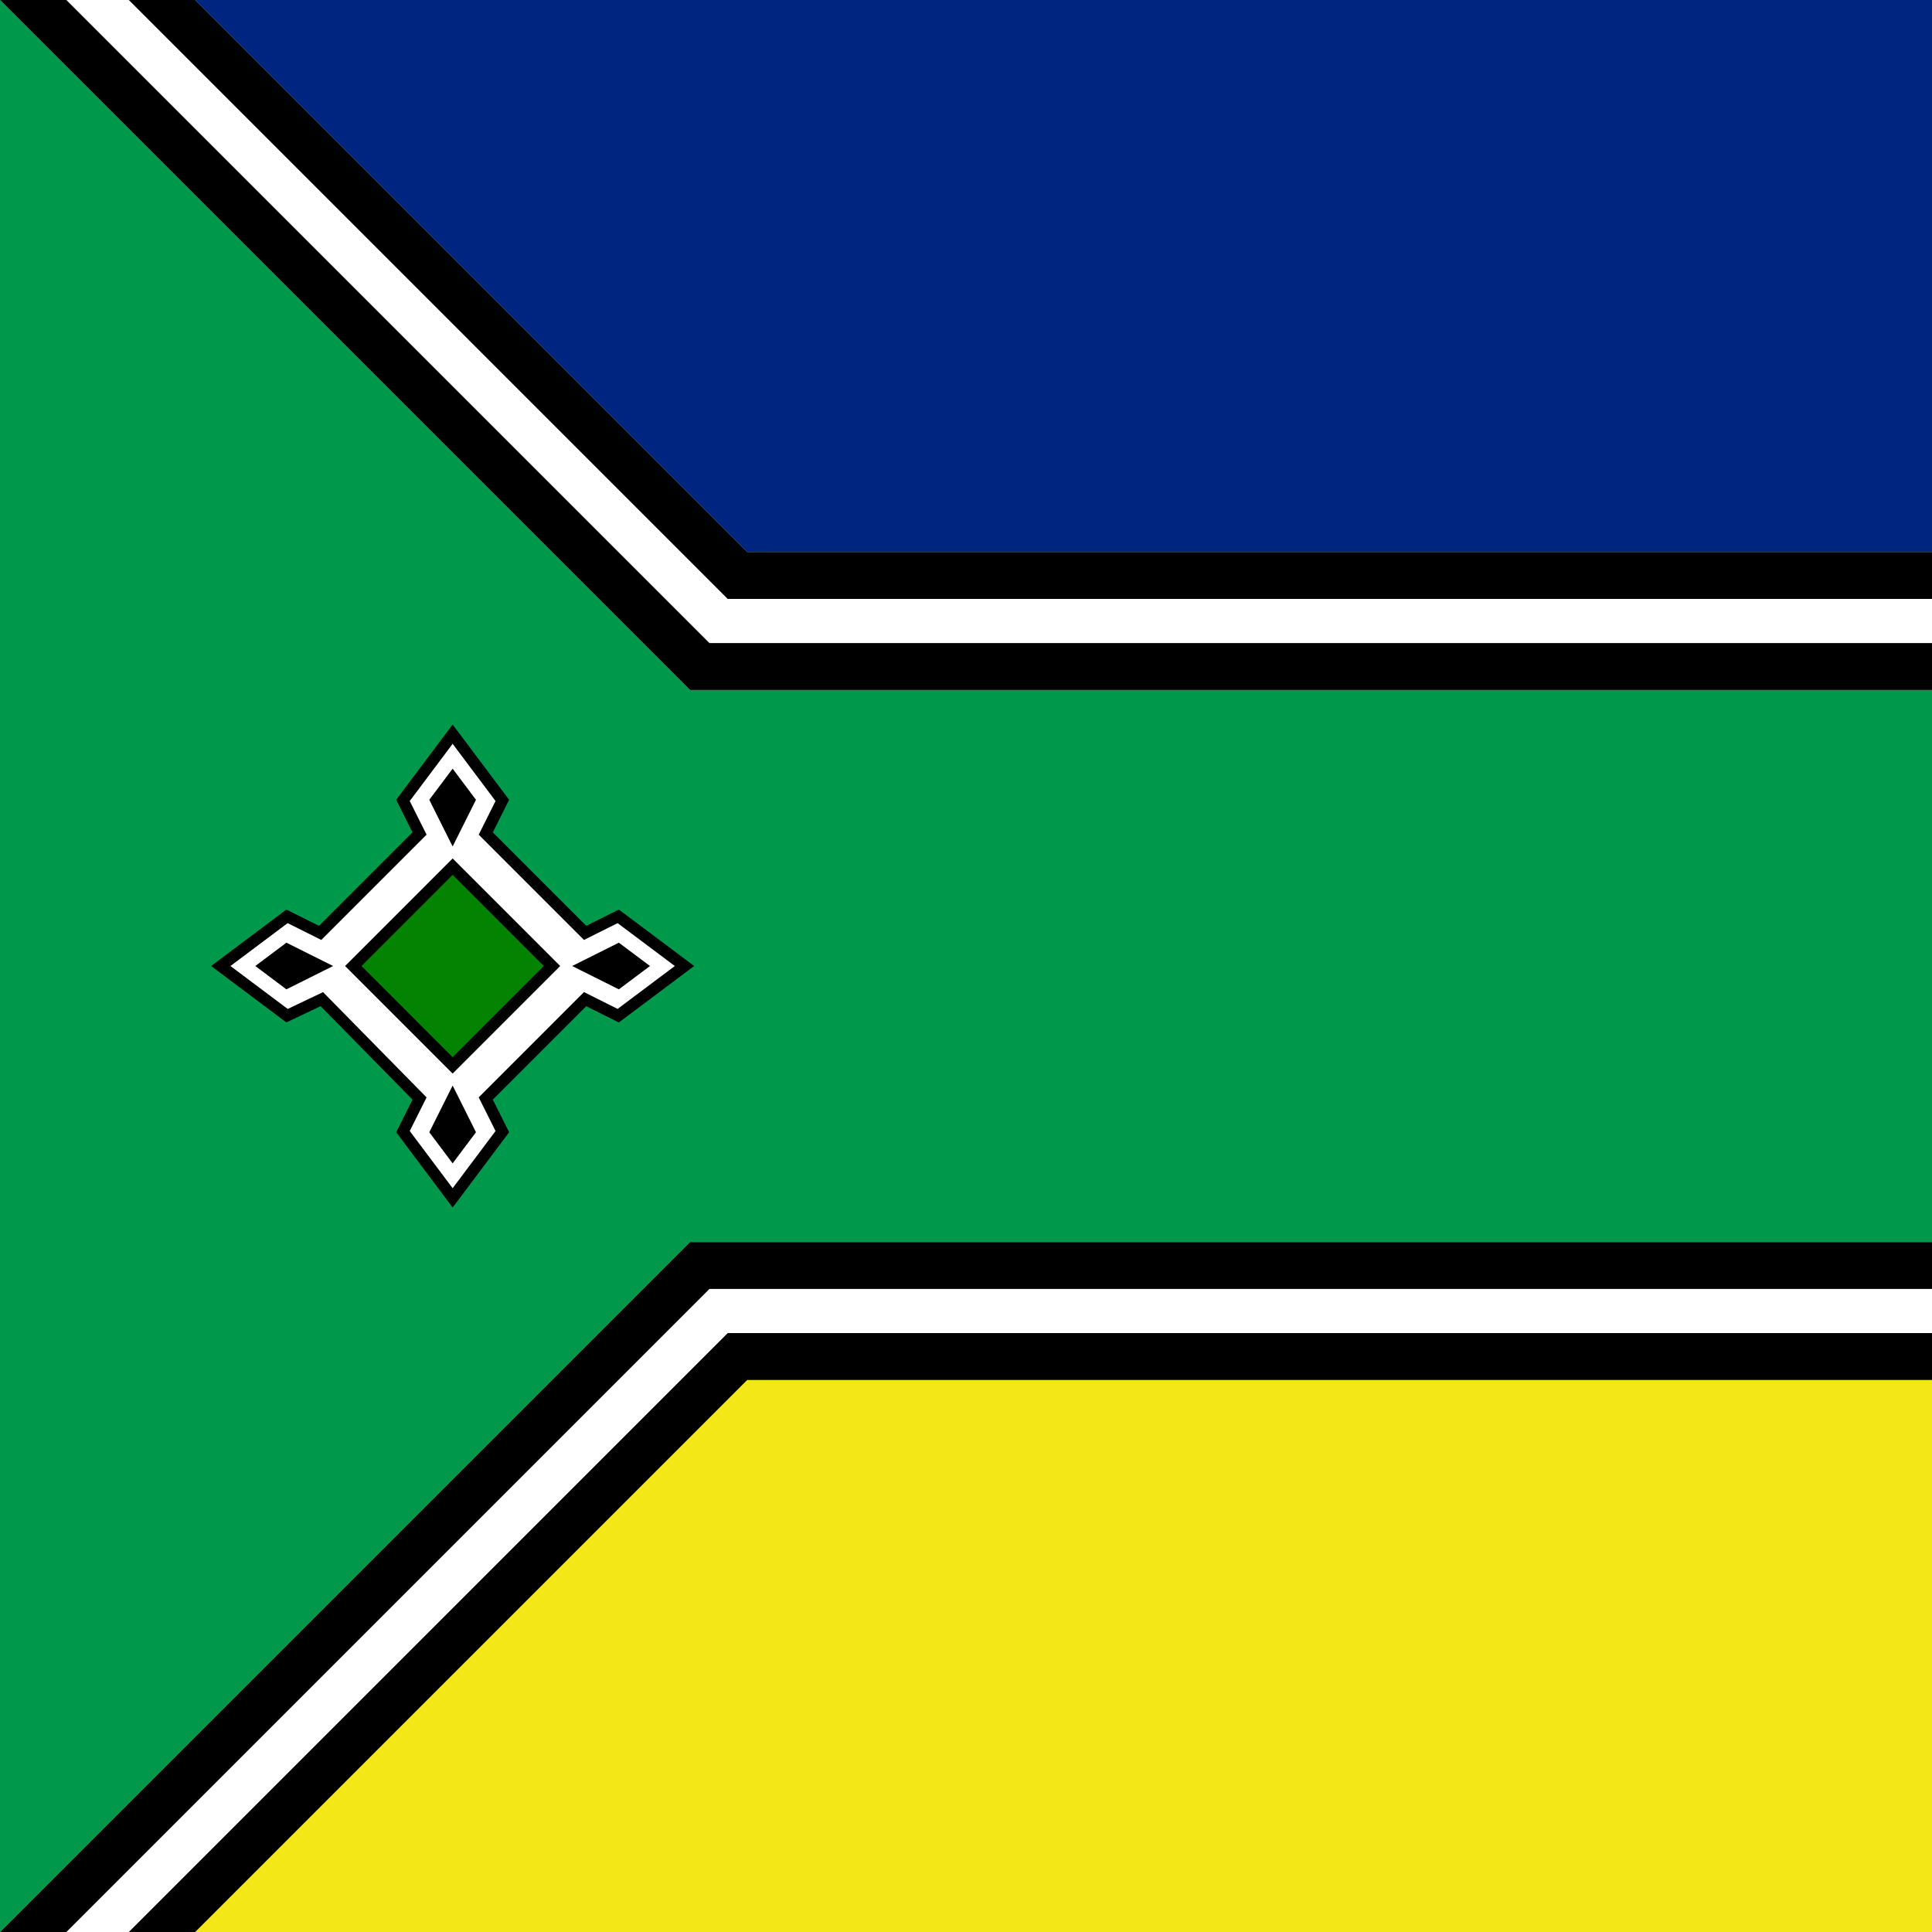
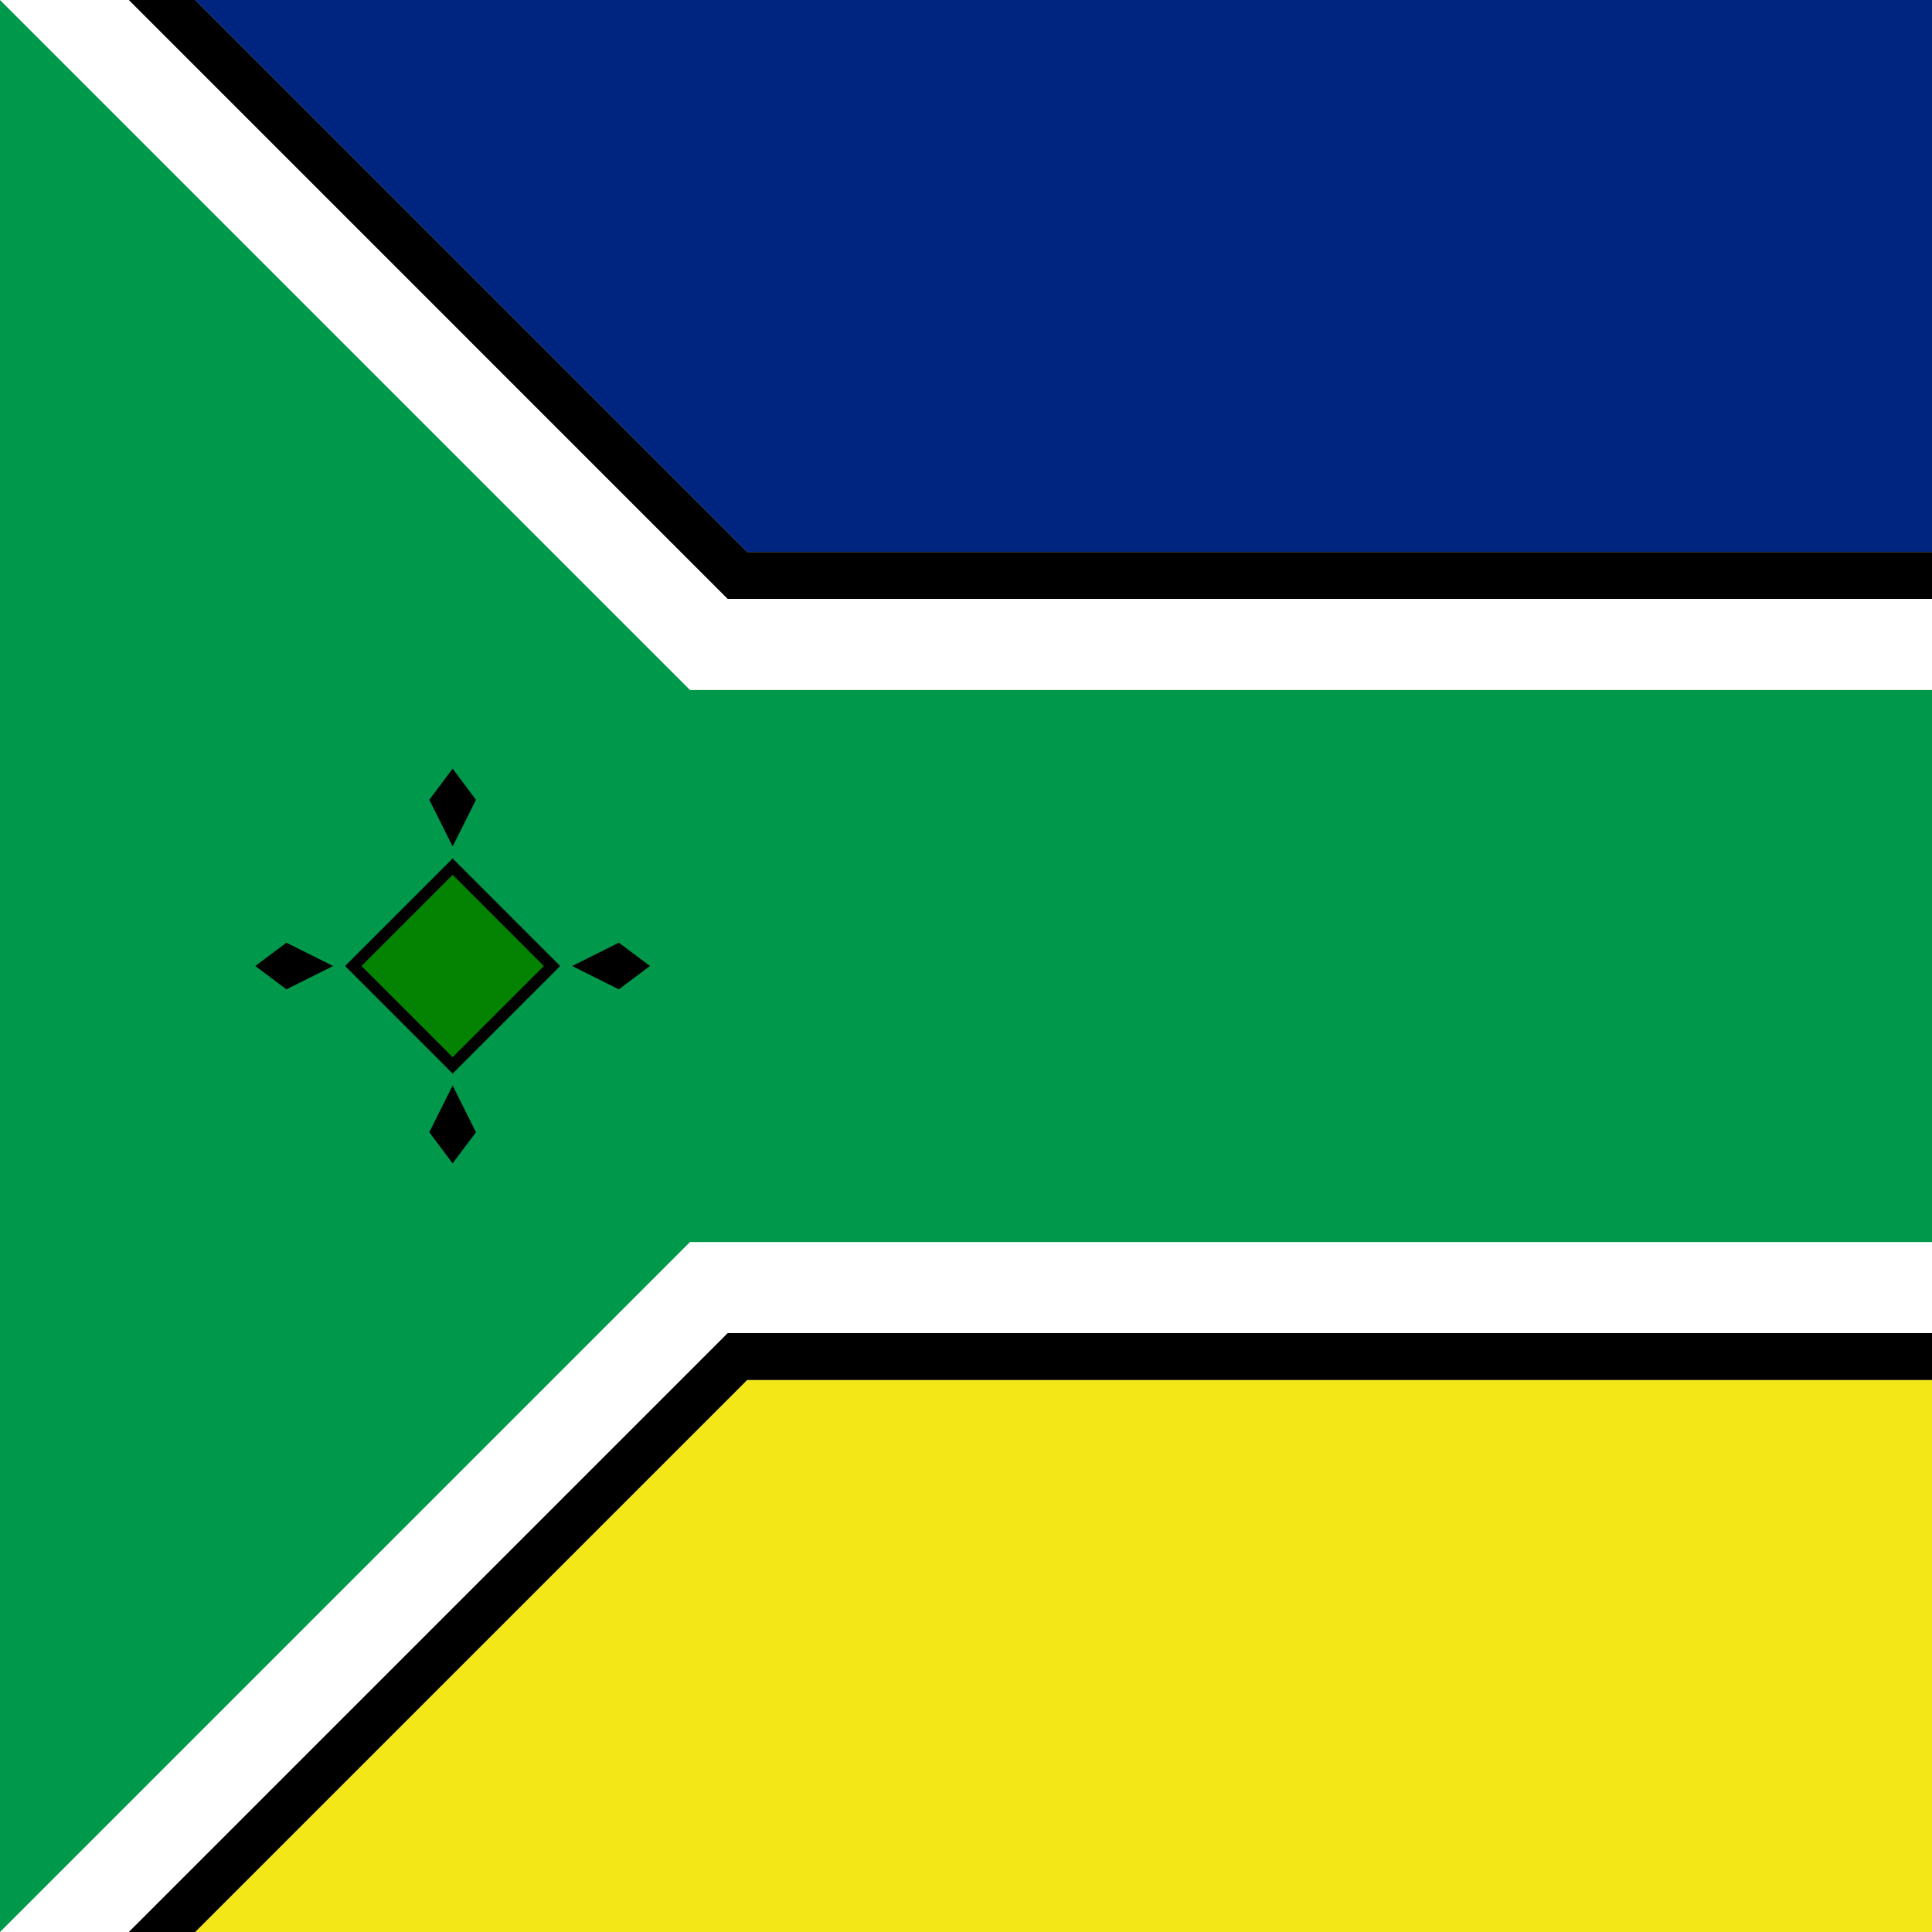
<svg xmlns="http://www.w3.org/2000/svg" xml:space="preserve" fill-rule="evenodd" clip-rule="evenodd" image-rendering="optimizeQuality" shape-rendering="geometricPrecision" text-rendering="geometricPrecision" viewBox="0 0 1269.98 1269.98">
  <defs>
    <style>.str0{stroke:#000;stroke-width:7.62;stroke-miterlimit:22.926}.fil4{fill:#000}</style>
  </defs>
  <g id="Camada_x0020_1">
    <g id="_2220394897216">
-       <path fill="#fff" fill-rule="nonzero" d="M-.01 0h1269.99v1270H-.01z" />
      <path fill="#00994c" d="m-.01 0 453.58 453.57h816.41v362.86H453.57L-.01 1270z" />
      <path fill="#002580" d="M1269.98 362.85H491.14L128.29 0h1141.69z" />
      <path fill="#f3e718" d="m128.29 1270 362.85-362.85h778.84V1270z" />
-       <path d="m-.01 0 453.58 453.57h816.41v-30.84H466.35L43.62 0zm0 1270 453.58-453.57h816.41v30.84H466.35L43.62 1270z" class="fil4" />
      <path d="m84.67 0 393.69 393.7h791.62v-30.85H491.14L128.29 0zm0 1270 393.69-393.7h791.62v30.85H491.14L128.29 1270z" class="fil4" />
-       <path fill="#fff" d="m275.77 722.09-10.89 21.77 32.66 43.54 32.66-43.54-10.89-21.77 65.31-65.32 21.77 10.88L449.94 635l-43.55-32.65-21.77 10.88-65.31-65.32 10.89-21.77-32.66-43.54-32.66 43.54 10.89 21.77-65.32 65.32-21.77-10.88L145.14 635l43.54 32.65 22.86-10.88z" class="str0" />
      <path fill="#038301" d="M297.54 700.32 362.85 635l-65.31-65.32L232.23 635z" class="str0" />
      <path d="m210.45 635-21.77-10.88L174.17 635l14.51 10.88zm174.17 0 21.77-10.88L420.91 635l-14.52 10.88zm-87.08-87.09 10.88-21.77-10.88-14.51-10.89 14.51zm0 174.18 10.88 21.77-10.88 14.51-10.89-14.51z" class="fil4 str0" />
    </g>
  </g>
</svg>